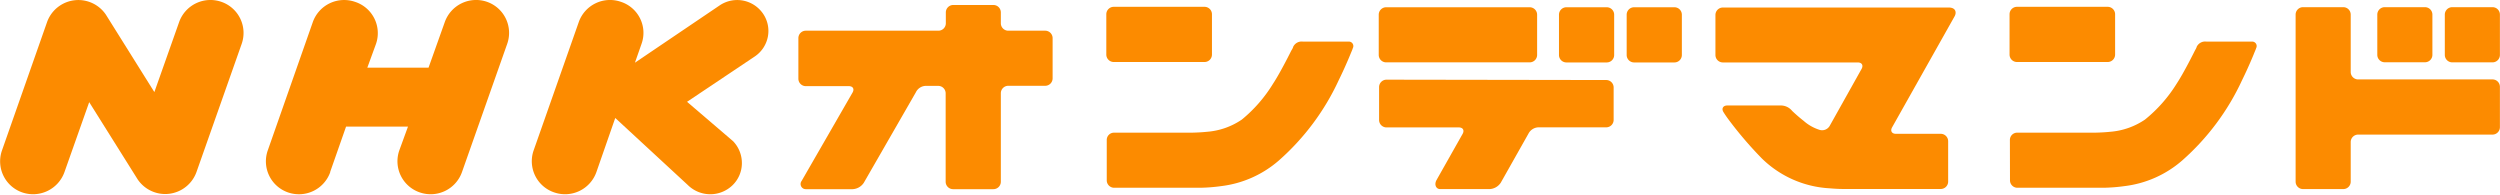
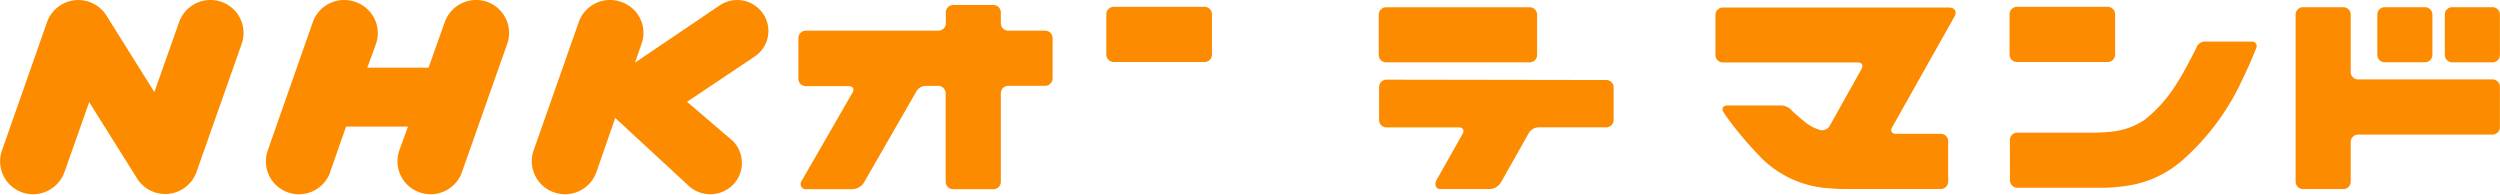
<svg xmlns="http://www.w3.org/2000/svg" viewBox="0 0 285.86 22.25">
  <defs>
    <style>.cls-1{fill:#fc8b00;}</style>
  </defs>
  <title>アセット 1</title>
  <g id="レイヤー_2" data-name="レイヤー 2">
    <g id="グラフィック">
      <path class="cls-1" d="M109,.57a.85.85,0,0,0-.85.85V2.66a.85.85,0,0,1-.85.85H92.14a.85.85,0,0,0-.85.85V9a.85.85,0,0,0,.85.85h4.92c.47,0,.66.33.42.74L91.66,20.69a.59.59,0,0,0,.51.94H97.5a1.62,1.62,0,0,0,1.27-.73l5.95-10.34a1.3,1.3,0,0,1,1.08-.74h1.48a.85.85,0,0,1,.85.85V20.78a.85.85,0,0,0,.85.85h4.61a.85.85,0,0,0,.85-.85V10.66a.85.85,0,0,1,.85-.85h4.22a.85.85,0,0,0,.85-.85V4.36a.85.85,0,0,0-.85-.85h-4.22a.85.85,0,0,1-.85-.85V1.42a.85.85,0,0,0-.85-.85Z" />
-       <path class="cls-1" d="M186.85.83a.85.85,0,0,0-.85.85V6.29a.85.85,0,0,0,.85.85h4.61a.85.85,0,0,0,.85-.85V1.68a.85.85,0,0,0-.85-.85Z" />
-       <path class="cls-1" d="M179.11.83a.85.85,0,0,0-.85.85V6.29a.85.85,0,0,0,.85.85h4.61a.85.85,0,0,0,.85-.85V1.68a.85.85,0,0,0-.85-.85Z" />
      <path class="cls-1" d="M158.54,9.11a.85.85,0,0,0-.85.85v3.76a.85.85,0,0,0,.85.85h8.27c.47,0,.66.33.43.74l-3,5.31c-.27.54,0,1,.42,1h5.68a1.61,1.61,0,0,0,1.27-.74l3.15-5.58a1.34,1.34,0,0,1,1.26-.74h7.64a.85.85,0,0,0,.85-.85V10a.85.85,0,0,0-.85-.85Z" />
      <path class="cls-1" d="M158.5.83a.85.85,0,0,0-.85.85v4.6a.85.85,0,0,0,.85.85h16.41a.85.85,0,0,0,.85-.85V1.68a.85.85,0,0,0-.85-.85Z" />
      <path class="cls-1" d="M263.33.82a.85.85,0,0,0-.84.85V20.77a.85.85,0,0,0,.84.85h4.61a.85.85,0,0,0,.85-.85V16.24a.85.85,0,0,1,.85-.85H285a.85.85,0,0,0,.85-.85V9.93a.85.85,0,0,0-.85-.85H269.64a.85.85,0,0,1-.85-.85V1.67a.85.85,0,0,0-.85-.85Z" />
      <path class="cls-1" d="M230.63.78a.85.85,0,0,0-.85.85V6.24a.85.85,0,0,0,.85.85H241a.85.85,0,0,0,.85-.85V1.63A.85.85,0,0,0,241,.78Z" />
      <path class="cls-1" d="M229.83,20.62a.85.85,0,0,0,.85.85h9.82a19.75,19.75,0,0,0,2.43-.19,12.27,12.27,0,0,0,6.59-2.93,27.75,27.75,0,0,0,6.85-9.19c.75-1.52,1.32-2.93,1.32-2.93.17-.43.23-.54.29-.73a.51.51,0,0,0-.52-.74h-5.15a1.07,1.07,0,0,0-1.14.61c0,.08-.13.29-.21.44,0,0-1.21,2.45-2.08,3.77a16.32,16.32,0,0,1-3.61,4.09,8.21,8.21,0,0,1-4,1.4c-.55.06-1.38.1-1.85.1h-8.76a.83.83,0,0,0-.84.85Z" />
      <path class="cls-1" d="M204.92,12.68a1.67,1.67,0,0,0-1.32-.62h-6.09c-.5,0-.69.37-.44.76.13.21.2.32.47.7a43.38,43.38,0,0,0,3.92,4.6,12,12,0,0,0,7.71,3.41c.84.07,1.28.08,1.74.08h11a.85.85,0,0,0,.85-.85V16.15a.85.85,0,0,0-.85-.85h-5.13c-.46,0-.66-.33-.43-.74L223.5,1.86c.23-.41.16-1-.68-1H197a.85.85,0,0,0-.85.85V6.29a.85.85,0,0,0,.85.85h15.43c.46,0,.66.33.43.74l-3.65,6.52a1,1,0,0,1-1.21.43,5,5,0,0,1-1.75-1A18,18,0,0,1,204.92,12.68Z" />
      <path class="cls-1" d="M280.4.82a.85.85,0,0,0-.85.85V6.28a.85.85,0,0,0,.85.85H285a.85.85,0,0,0,.85-.85V1.67A.85.85,0,0,0,285,.82Z" />
      <path class="cls-1" d="M272.67.82a.85.85,0,0,0-.84.85v4.6a.85.85,0,0,0,.84.85h4.61a.85.85,0,0,0,.85-.85V1.67a.85.85,0,0,0-.85-.85Z" />
      <path class="cls-1" d="M127.35.78a.85.85,0,0,0-.85.85V6.24a.85.85,0,0,0,.85.85h10.38a.85.85,0,0,0,.85-.85V1.63a.85.85,0,0,0-.85-.85Z" />
-       <path class="cls-1" d="M126.55,20.62a.85.85,0,0,0,.85.85h9.82a19.74,19.74,0,0,0,2.42-.19,12.27,12.27,0,0,0,6.59-2.93,27.75,27.75,0,0,0,6.85-9.19c.75-1.52,1.32-2.93,1.32-2.93.18-.43.23-.54.29-.73a.51.51,0,0,0-.52-.74H149a1.07,1.07,0,0,0-1.14.61c0,.08-.13.29-.22.44,0,0-1.21,2.45-2.08,3.77A16.27,16.27,0,0,1,142,13.67a8.17,8.17,0,0,1-4,1.4c-.55.06-1.38.1-1.85.1h-8.76a.83.83,0,0,0-.84.85Z" />
      <path class="cls-1" d="M55.69.21a3.8,3.8,0,0,0-4.83,2.31L49,7.74H42l1-2.74A3.76,3.76,0,0,0,40.59.21a3.8,3.8,0,0,0-4.82,2.31L30.6,17.25A3.76,3.76,0,0,0,32.93,22a3.8,3.8,0,0,0,4.83-2.31l0-.05h0l1.81-5.16h7.08l-1,2.74A3.76,3.76,0,0,0,48,22a3.8,3.8,0,0,0,4.82-2.31L58,5A3.76,3.76,0,0,0,55.69.21Z" />
      <path class="cls-1" d="M25.31.21a3.8,3.8,0,0,0-4.83,2.32l-2.83,8L12.11,1.68a3.8,3.8,0,0,0-6.72.82L.21,17.25A3.76,3.76,0,0,0,2.54,22a3.81,3.81,0,0,0,4.83-2.32l2.83-8,5.54,8.83a3.8,3.8,0,0,0,6.73-.85h0L27.64,5A3.76,3.76,0,0,0,25.31.21Z" />
      <path class="cls-1" d="M87.24,1.55A3.58,3.58,0,0,0,82.3.61L72.6,7.17,73.36,5a3.7,3.7,0,0,0-.16-2.87A3.74,3.74,0,0,0,71,.21a3.79,3.79,0,0,0-4.82,2.31L61,17.25A3.76,3.76,0,0,0,63.37,22a3.8,3.8,0,0,0,4.82-2.31l2.16-6.2,8.28,7.65a3.66,3.66,0,0,0,5.1.07,3.52,3.52,0,0,0,1.1-2.49,3.61,3.61,0,0,0-1-2.57l-5.27-4.51L86.3,6.46A3.53,3.53,0,0,0,87.8,4.2,3.49,3.49,0,0,0,87.24,1.55Z" />
      <path class="cls-1" d="M0,14.8H0v0A0,0,0,0,0,0,14.8Z" />
    </g>
  </g>
</svg>